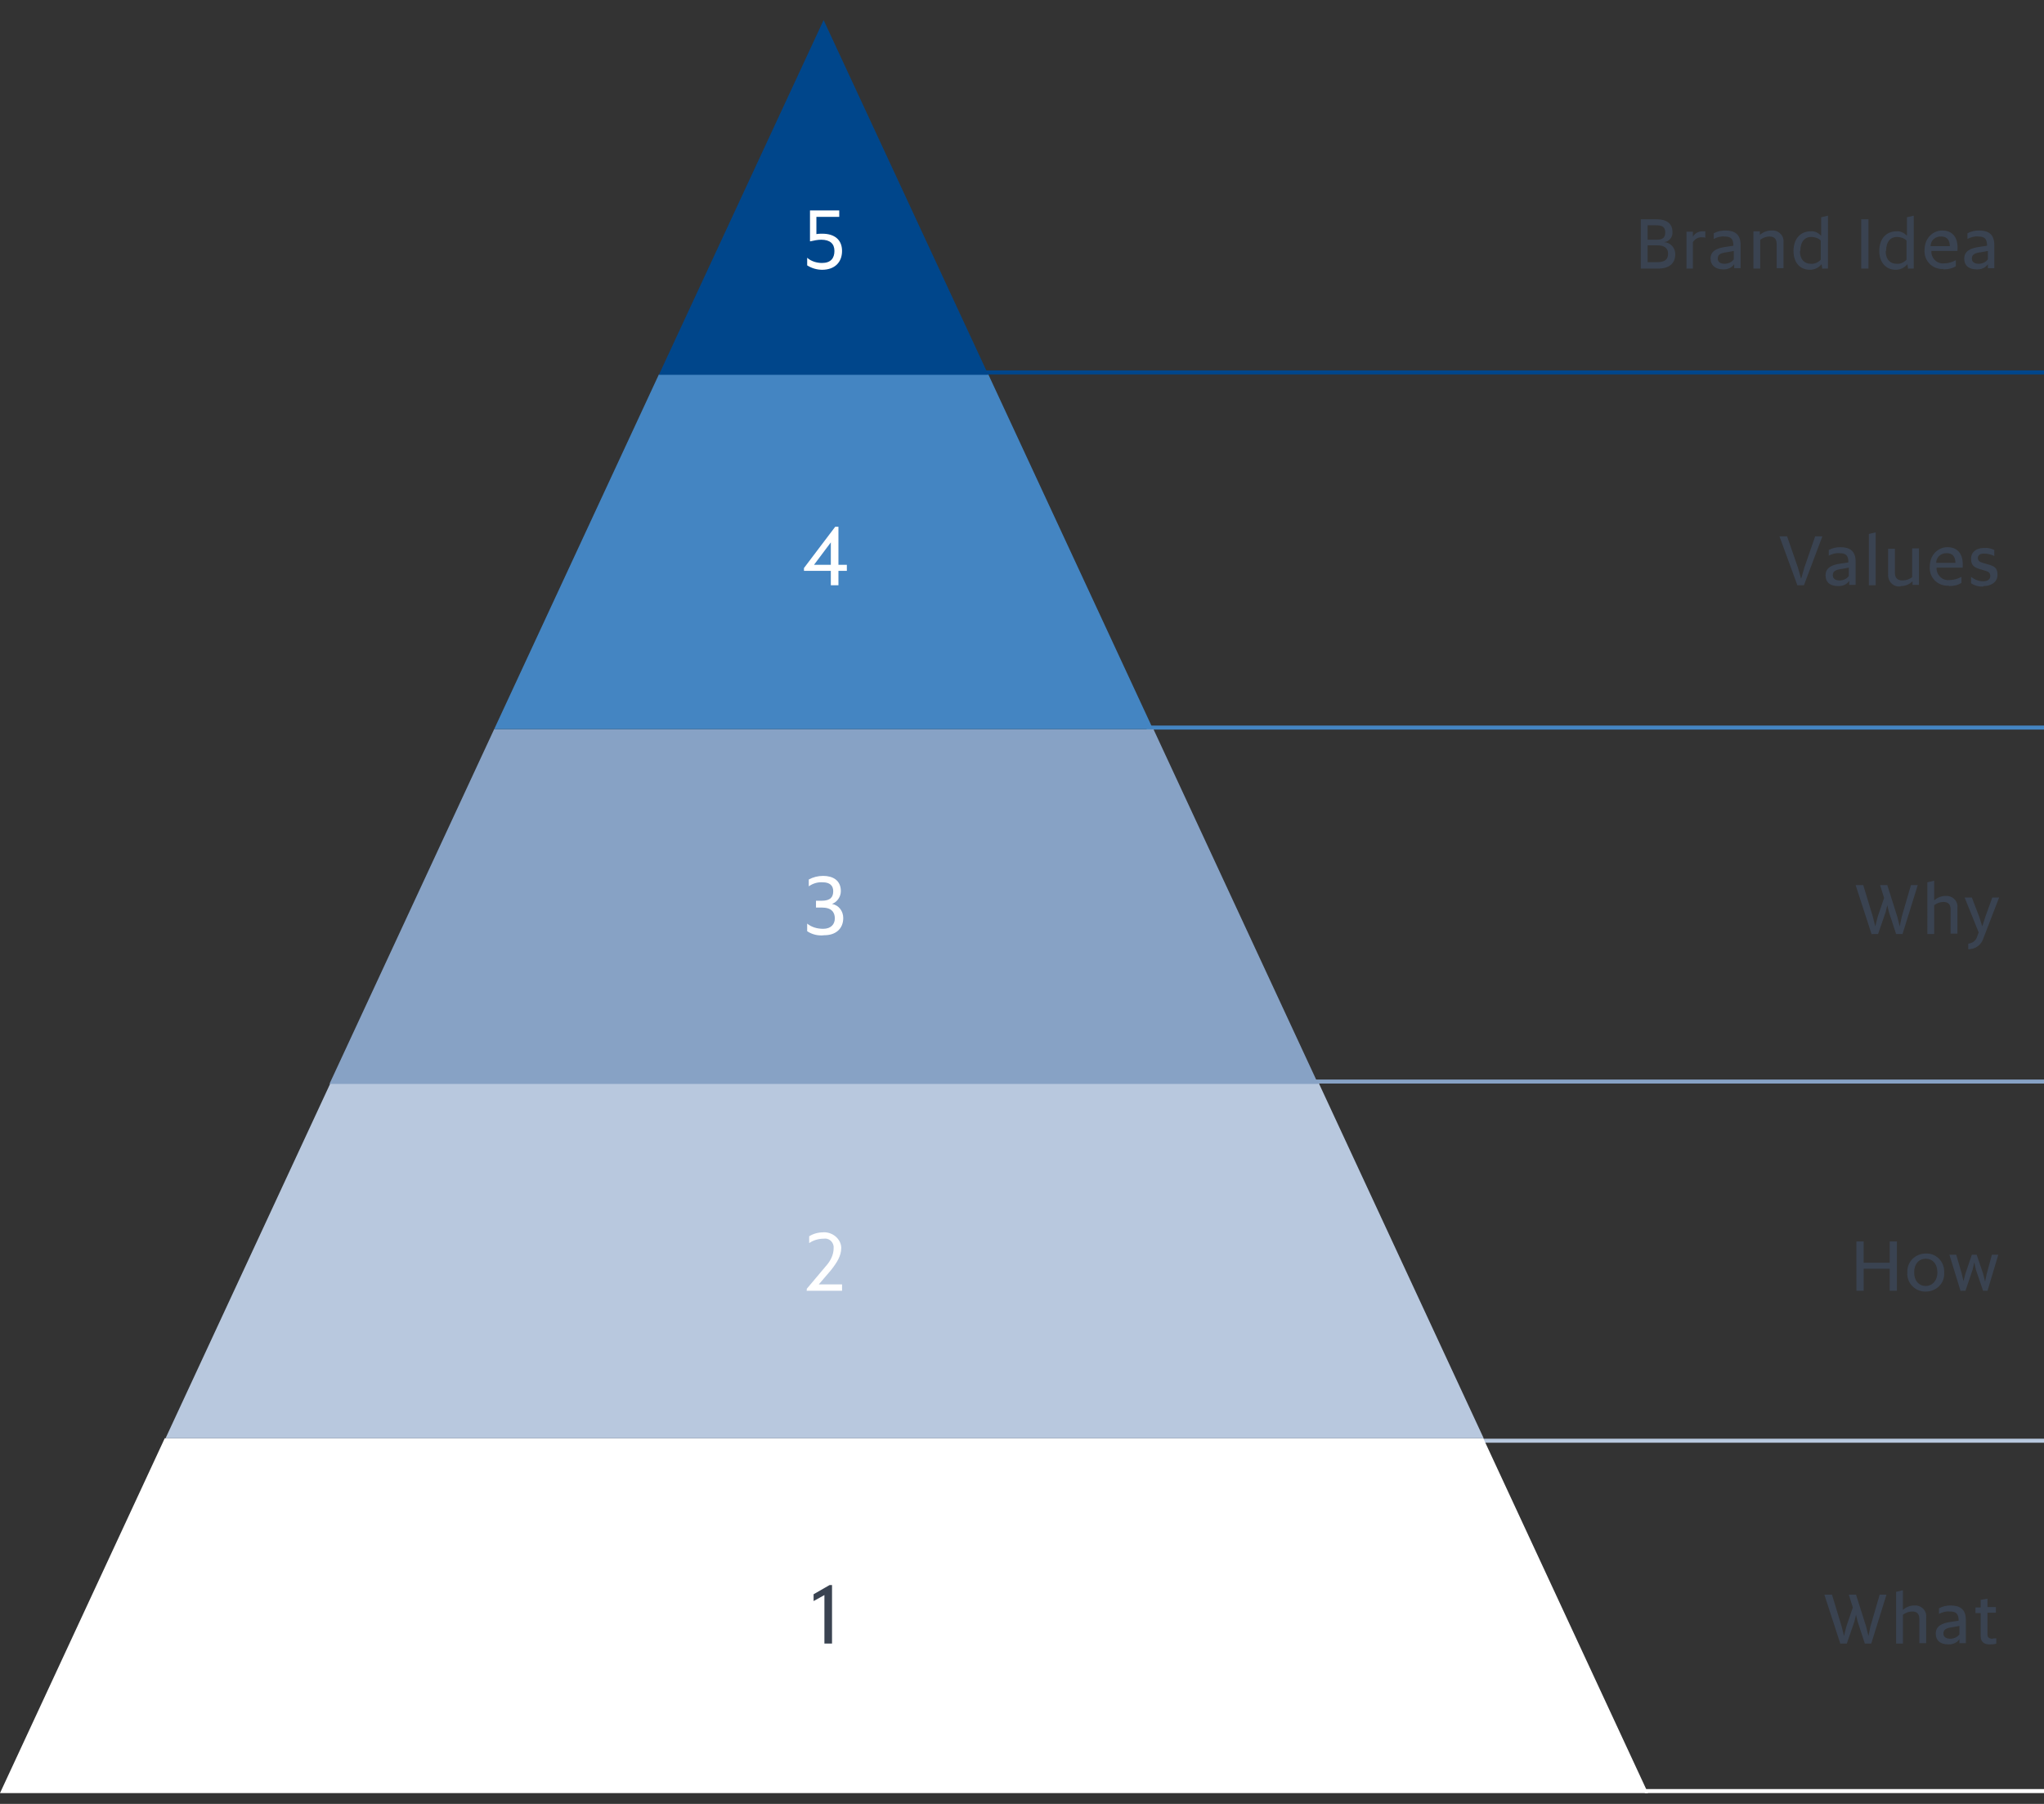
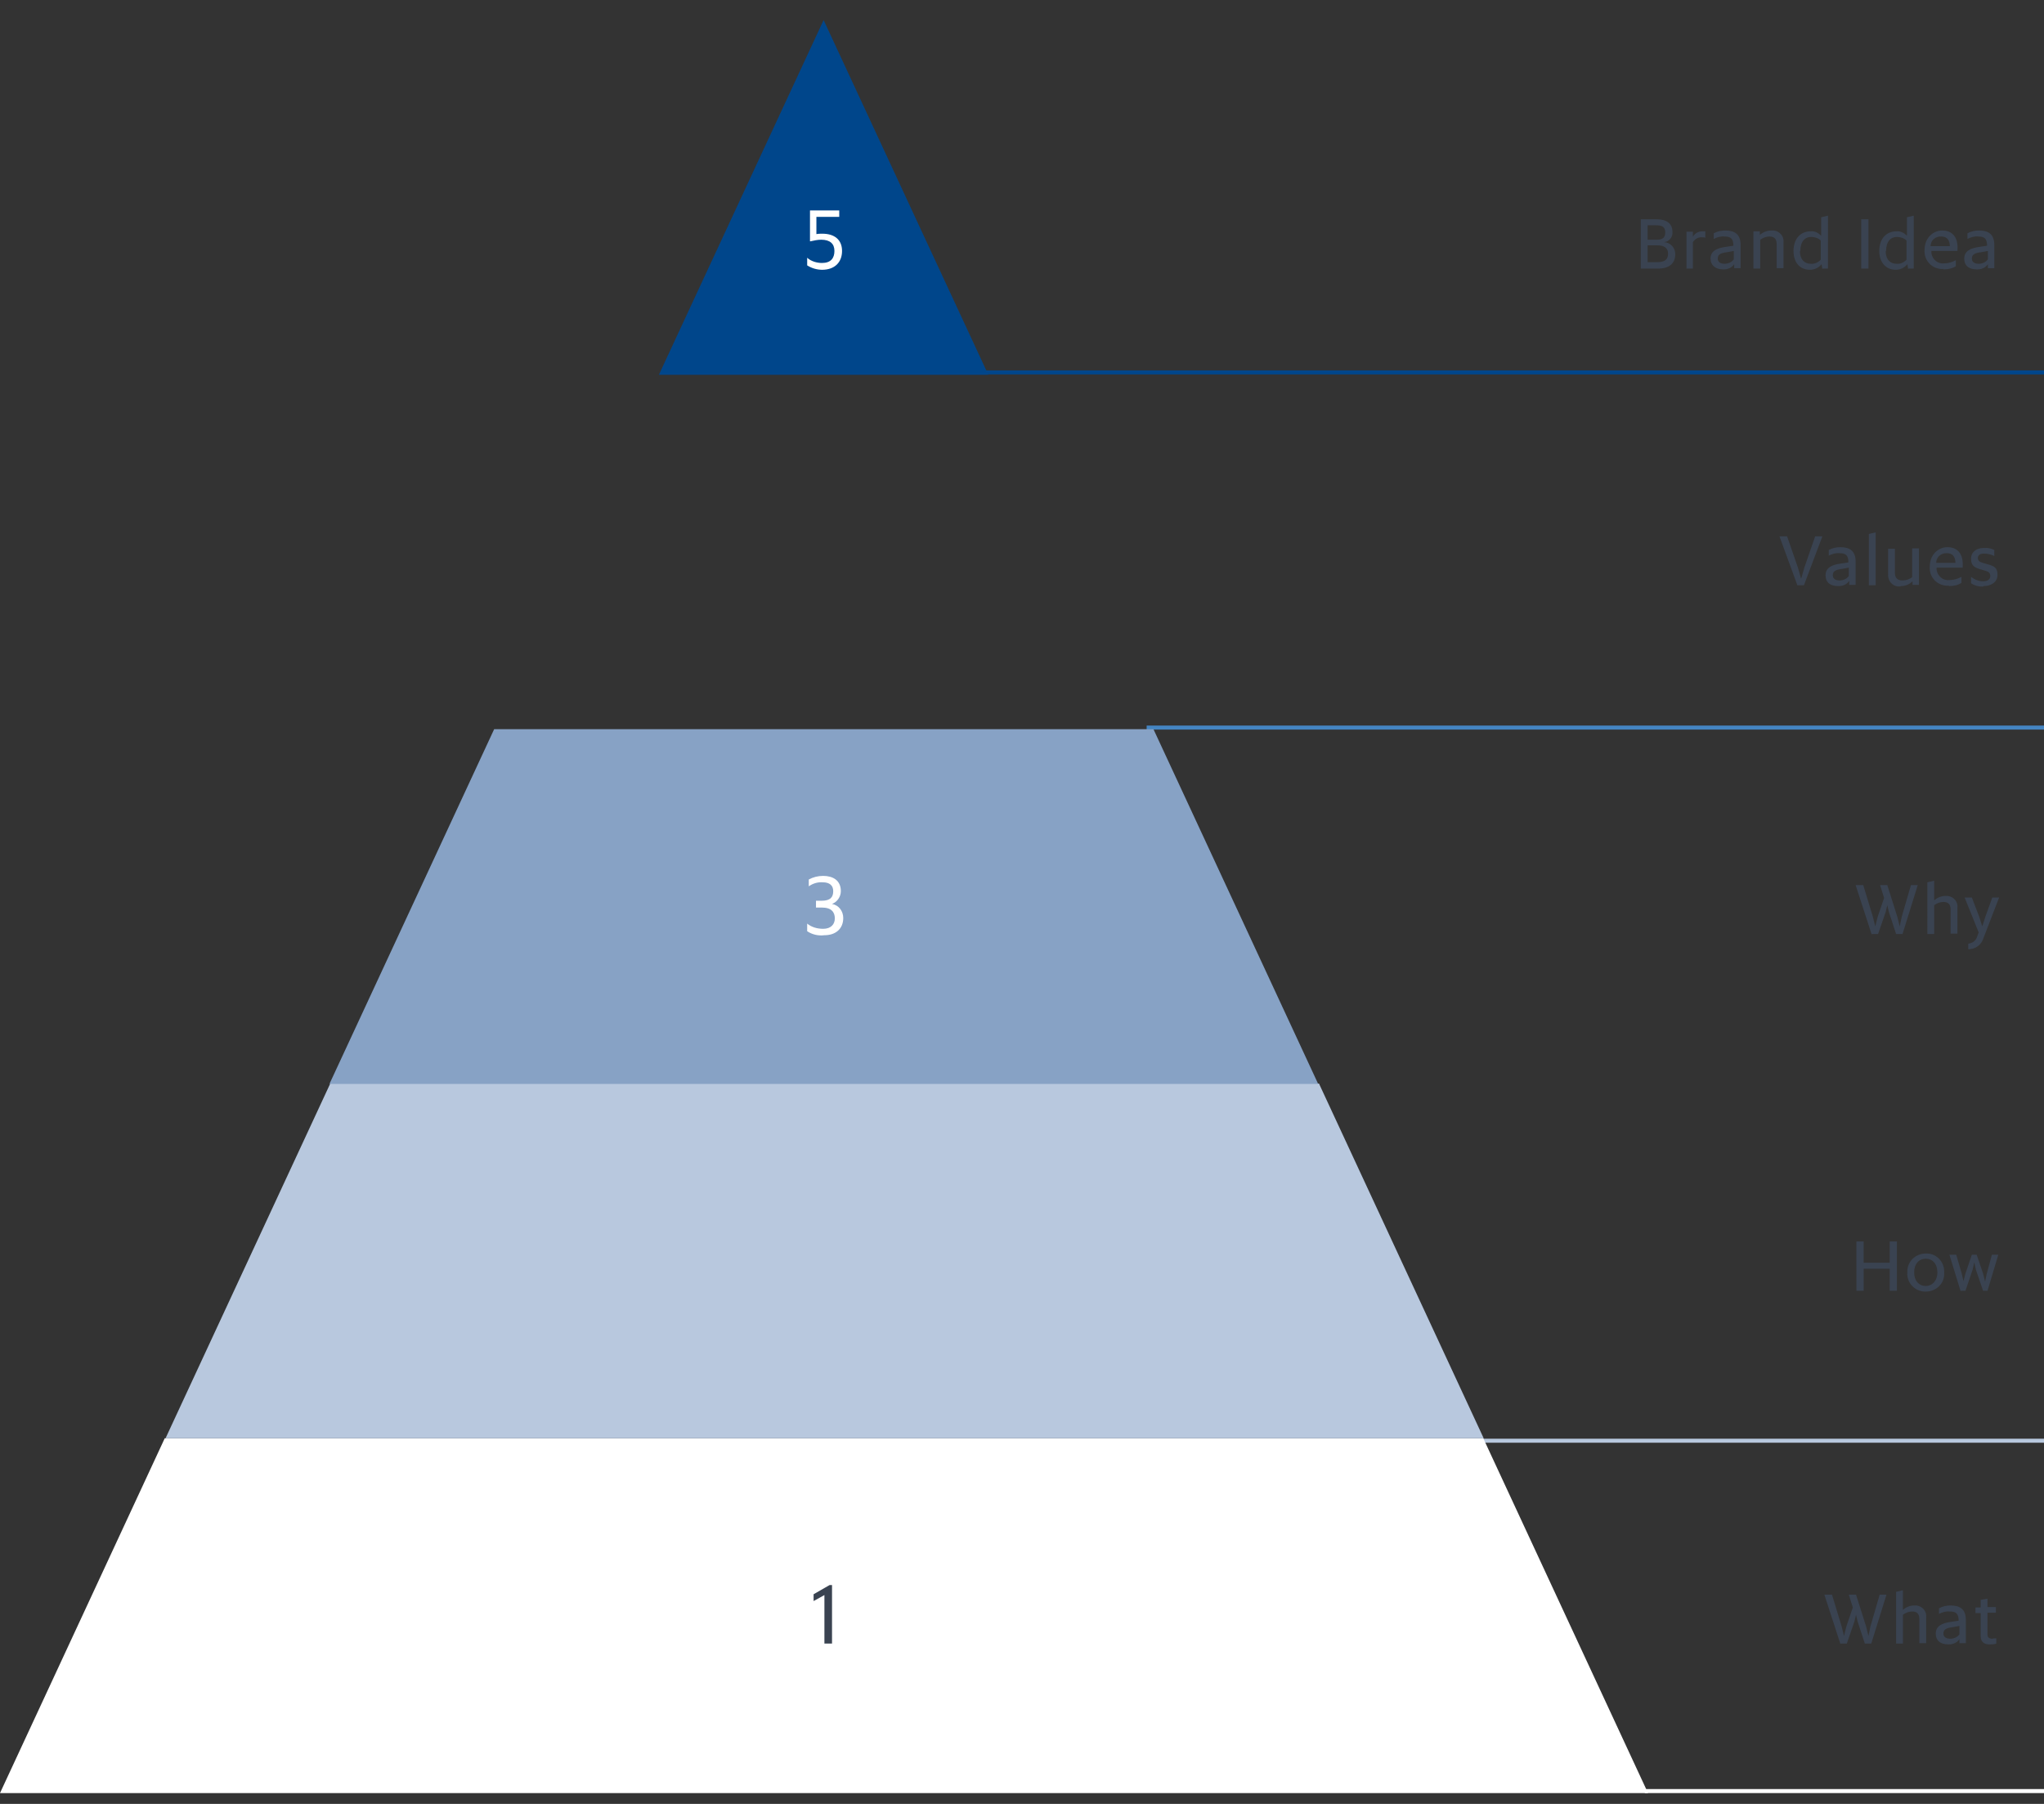
<svg xmlns="http://www.w3.org/2000/svg" version="1.1" id="Layer_1" x="0px" y="0px" viewBox="0 0 510 450" style="enable-background:new 0 0 510 450;" xml:space="preserve">
  <rect x="0" y="0" width="510" height="450" fill="#333333" stroke="none" />
  <style type="text/css">
	.st0{fill:none;stroke:#00468B;}
	.st1{fill:none;stroke:#4485C2;}
	.st2{fill:none;stroke:#87A2C5;}
	.st3{fill:none;stroke:#B8C8DE;}
	.st4{fill:none;stroke:#FFFFFF;}
	.st5{fill:#FFFFFF;}
	.st6{fill:#B8C8DE;}
	.st7{fill:#87A2C5;}
	.st8{fill:#4485C2;}
	.st9{fill:#00468B;}
	.st10{fill:#3A4351;}
</style>
  <g id="Brand_Discovery_no_bg">
    <path id="Path_46" class="st0" d="M245.6,92.9H510" />
    <path id="Path_47" class="st1" d="M286.1,181.5H510" />
-     <path id="Path_4" class="st2" d="M327.3,269.8H510" />
    <path id="Path_48" class="st3" d="M370,359.4h140" />
    <path id="Path_49" class="st4" d="M410.4,446.8H510" />
    <g id="Path_55">
      <path class="st5" d="M410.4,446.8H0.8l40.7-87.5h328.3l40.7,87.5H410.4z" />
      <path class="st5" d="M409.6,446.3l-40.2-86.5H41.8L1.6,446.3h408.1 M411.2,447.3H0l41.1-88.5h329L411.2,447.3z" />
    </g>
    <path id="Path_56" class="st6" d="M41.3,358.8l41.1-88.5h246.7l41.1,88.5H41.3z" />
    <path id="Path_57" class="st7" d="M82.2,270.4l41.1-88.5h164.5l41.1,88.5H82.2z" />
-     <path id="Path_58" class="st8" d="M123.3,181.9l41.1-88.5h82.2l41.1,88.5H123.3z" />
    <path id="Path_59" class="st9" d="M164.4,93.5L205.5,5l41.1,88.5H164.4L164.4,93.5z" />
    <path id="Path_1062" class="st5" d="M205.1,67.3c3.2,0,5-1.9,5-4.7s-1.9-4.3-4.9-4.3c-0.5,0-1,0-1.5,0.1v-4.3h5.7v-1.6h-7.3v7.7   h0.1c0.9-0.2,1.8-0.4,2.7-0.4c2.2,0,3.3,1,3.3,2.8s-0.9,3-3.1,3c-1.3,0-2.7-0.4-3.7-1.3l0,0v1.9c1.1,0.7,2.4,1.1,3.8,1.1H205.1z" />
-     <path id="Path_1063" class="st5" d="M200.6,142.4h6.7v3.6h1.9v-3.6h2.1v-1.5h-2.1v-9.5h-0.8l-7.8,10.3v0.8L200.6,142.4z    M203.1,140.9l4.2-5.6v5.6H203.1z" />
    <path id="Path_1064" class="st5" d="M205.7,233.3c2.8,0,4.7-1.6,4.7-4.3c0-1.7-1.1-3.2-2.8-3.5c1.3-0.5,2.2-1.8,2.2-3.2   c0-2.7-2-3.8-4.4-3.8c-1.3,0-2.5,0.3-3.6,0.9v1.7l0,0c1-0.7,2.2-1.1,3.5-1c1.7,0,2.6,0.8,2.6,2.2s-0.6,2.4-2.9,2.4h-1.4v1.7h1.5   c2.4,0,3.2,1.2,3.2,2.7s-1,2.6-2.9,2.6c-1.5,0-2.9-0.4-4-1.3l0,0v1.9C202.6,233.1,204.1,233.5,205.7,233.3L205.7,233.3z" />
-     <path id="Path_1065" class="st5" d="M201.4,322h8.7v-1.6h-5.8l3-3.5c1.5-1.9,2.6-3.6,2.6-5.6s-1.9-3.9-4.3-3.9   c-1.3,0-2.6,0.3-3.7,1v1.7l0,0c1-0.7,2.3-1.1,3.6-1.1c1.2-0.2,2.3,0.6,2.5,1.9c0,0.2,0,0.3,0,0.5c0,1.6-0.8,3.2-1.9,4.4l-4.8,5.7   v0.6L201.4,322z" />
    <path id="Path_1066" class="st10" d="M205.7,410h1.9v-14.6H207l-4,2.3v1.7l0,0l2.7-1.5V410L205.7,410z" />
    <path id="Path_1067" class="st10" d="M409.3,67h4.4c2.8,0,4.3-1.3,4.3-3.6c0-1.6-1.2-2.9-2.8-3c1.3-0.1,2.2-1.3,2.1-2.5   c0-2.2-1.5-3.2-4-3.2h-3.9V67H409.3z M413.3,56.2c1.5,0,2.2,0.5,2.2,1.8s-0.7,1.8-2.1,1.8h-2.3v-3.6H413.3L413.3,56.2z M413.5,61.2   c1.8,0,2.7,0.7,2.7,2.1s-0.8,2.1-2.7,2.1h-2.4v-4.2H413.5z M420.7,67h1.7v-6.6c0.5-0.8,1.4-1.3,2.4-1.2c0.2,0,0.4,0,0.7,0.1l0,0   v-1.6c-0.2,0-0.5,0-0.7,0c-1,0-2,0.5-2.4,1.4v-1.3h-1.6v9.1L420.7,67z M430.1,67.2c1,0,2-0.4,2.6-1.3v1h1.6v-5.8   c0-2.6-1.4-3.6-3.8-3.6c-1,0-2,0.2-2.9,0.7v1.4l0,0c0.8-0.4,1.7-0.7,2.7-0.6c1.5,0,2.2,0.5,2.2,2.3l-2,0.3c-2.1,0.3-3.7,1-3.7,2.9   c0,1.7,1.3,2.7,3.1,2.7H430.1z M428.6,64.5c0-1,0.7-1.4,2.4-1.6l1.6-0.3v2.1c-0.5,0.7-1.4,1.1-2.3,1.1   C429.2,65.8,428.6,65.3,428.6,64.5L428.6,64.5z M437.5,67h1.7v-7.2c0.7-0.5,1.5-0.8,2.3-0.8c1,0,1.8,0.4,1.8,1.9v6h1.7v-6.4   c0.2-1.5-0.9-2.8-2.4-3c-0.2,0-0.4,0-0.6,0c-1.1,0-2.1,0.4-2.9,1.1v-0.9h-1.6v9.1V67z M454.8,67h1.3V53.8l-1.7,0.4v4.6   c-0.7-0.7-1.6-1.2-2.6-1.1c-2.6,0-4.3,1.9-4.3,4.9c0,3,1.7,4.7,4.1,4.7c1.1,0,2.2-0.5,2.9-1.4l0.2,1.2L454.8,67z M449.2,62.6   c0-2.4,1.2-3.5,2.7-3.5c0.9,0,1.8,0.3,2.4,0.9v4.8c-0.7,0.7-1.6,1.1-2.5,1c-1.4,0-2.7-0.9-2.7-3.2L449.2,62.6z M464.4,67h1.8V54.7   h-1.8V67z M476.2,67h1.3V53.8l-1.7,0.4v4.6c-0.7-0.7-1.6-1.2-2.6-1.1c-2.6,0-4.3,1.9-4.3,4.9c0,2.9,1.7,4.7,4.1,4.7   c1.1,0,2.2-0.5,2.9-1.4l0.2,1.2L476.2,67z M470.6,62.6c0-2.4,1.2-3.5,2.7-3.5c0.9,0,1.8,0.3,2.4,0.9v4.8c-0.7,0.7-1.6,1.1-2.5,1   c-1.4,0-2.7-0.9-2.7-3.2L470.6,62.6z M484.9,67.2c1.1,0,2.2-0.2,3.1-0.8v-1.5l0,0c-0.9,0.5-1.9,0.8-2.9,0.8c-1.6,0.2-3-1-3.2-2.6   c0-0.2,0-0.3,0-0.5h6.5c0.3-3.7-1.5-5.1-3.8-5.1s-4.4,1.9-4.4,4.8c-0.2,2.5,1.6,4.6,4.1,4.8c0.2,0,0.5,0,0.7,0L484.9,67.2z    M484.4,59c1.3,0,2.1,0.8,2.1,2.4h-4.8C481.7,60,482.9,58.9,484.4,59L484.4,59z M493.4,67.2c1,0,2-0.4,2.6-1.3v1h1.6v-5.8   c0-2.6-1.4-3.6-3.8-3.6c-1,0-2,0.2-2.9,0.7v1.4l0,0c0.8-0.4,1.7-0.7,2.7-0.6c1.5,0,2.2,0.5,2.2,2.3l-2,0.3c-2.1,0.3-3.7,1-3.7,2.9   s1.3,2.7,3.1,2.7H493.4z M492,64.5c0-1,0.7-1.4,2.4-1.6l1.6-0.3v2.1c-0.5,0.7-1.4,1.1-2.3,1.1C492.6,65.8,492,65.3,492,64.5z" />
    <path id="Path_1068" class="st10" d="M448.5,146h1.6l4.6-12.2l0,0h-1.8l-2.7,7.8l-0.8,2.8l-0.8-2.8l-2.7-7.8H444l4.5,12.3V146z    M458.8,146.2c1,0,2-0.4,2.6-1.3v1h1.6v-5.8c0-2.6-1.4-3.6-3.8-3.6c-1,0-2,0.2-2.9,0.7v1.4l0,0c0.8-0.4,1.7-0.7,2.7-0.6   c1.5,0,2.2,0.5,2.2,2.3l-2,0.3c-2.1,0.3-3.7,1-3.7,2.9s1.3,2.7,3.1,2.7L458.8,146.2z M457.3,143.5c0-1,0.7-1.4,2.4-1.6l1.6-0.3v2.1   c-0.5,0.7-1.4,1.1-2.3,1.1C457.9,144.8,457.3,144.3,457.3,143.5z M466.3,146h1.7v-13.2l-1.7,0.4V146z M474.3,146.2   c1.1,0,2.1-0.4,2.9-1.2v0.9h1.6v-9.1h-1.7v7.2c-0.7,0.5-1.5,0.8-2.4,0.8c-1,0-1.9-0.4-1.9-1.9v-6h-1.7v6.4c-0.1,1.5,1,2.9,2.5,3   c0.2,0,0.4,0,0.5,0L474.3,146.2z M486.3,146.2c1.1,0,2.2-0.2,3.1-0.8v-1.5l0,0c-0.9,0.5-1.9,0.8-3,0.8c-1.6,0.2-3-1-3.2-2.6   c0-0.2,0-0.3,0-0.5h6.5c0.3-3.7-1.5-5.1-3.8-5.1s-4.4,1.9-4.4,4.8c-0.2,2.5,1.6,4.6,4.1,4.8c0.2,0,0.5,0,0.7,0l0,0L486.3,146.2z    M485.8,138c1.3,0,2.1,0.8,2.1,2.4h-4.8C483.1,139,484.3,137.9,485.8,138L485.8,138L485.8,138z M494.9,146.2c1.8,0,3.5-0.9,3.5-2.8   s-0.9-2.2-2.7-2.7l-1-0.3c-0.8-0.2-1.2-0.6-1.2-1.2s0.4-1.1,1.5-1.1c0.9,0,1.8,0.2,2.6,0.6l0,0v-1.5c-0.8-0.4-1.7-0.6-2.6-0.5   c-1.9,0-3.2,1-3.2,2.7s0.9,2.2,2.3,2.6l1,0.3c1.1,0.3,1.5,0.6,1.5,1.4s-0.6,1.3-1.8,1.3c-1.1,0-2.1-0.4-3-1.1l0,0v1.6   c0.9,0.6,2,0.9,3.1,0.8L494.9,146.2z" />
    <path id="Path_1069" class="st10" d="M467.1,233h1.5l1.9-5.5l0.4-1.7l0.4,1.7l1.8,5.5h1.6l3.8-12.2l0,0h-1.7l-2.3,7.9l-0.5,2.4   l-0.6-2.4l-2.5-7.9h-1.8l1,3.2l-1.6,4.7l-0.6,2.4l-0.6-2.4l-2.4-7.9H463l4,12.3L467.1,233z M480.9,233h1.7v-7.2   c0.7-0.5,1.5-0.8,2.3-0.8c1,0,1.8,0.4,1.8,1.9v6h1.7v-6.4c0.2-1.5-0.9-2.8-2.4-3c-0.2,0-0.4,0-0.6,0c-1,0-2,0.4-2.8,1.1v-4.9   l-1.7,0.4V233L480.9,233z M491.1,236.8c1.8,0,3.3-1.1,3.8-2.8l3.9-10.1l0,0h-1.7l-1.7,4.7l-0.8,2.5l-0.8-2.5l-1.8-4.7h-1.8l3.5,8.7   l-0.4,1.1c-0.3,1-1.2,1.6-2.2,1.7V236.8L491.1,236.8z" />
    <path id="Path_1070" class="st10" d="M463.2,322h1.8v-5.5h6.5v5.5h1.8v-12.3h-1.8v5.3H465v-5.3h-1.8V322z M480.5,322.2   c2.5,0,4.6-1.9,4.6-4.4c0-0.1,0-0.2,0-0.4c0.1-2.5-1.8-4.6-4.2-4.7c-0.1,0-0.3,0-0.4,0c-2.5,0-4.5,1.9-4.6,4.3c0,0.1,0,0.3,0,0.4   c-0.2,2.5,1.7,4.6,4.2,4.8C480.2,322.2,480.4,322.2,480.5,322.2L480.5,322.2z M480.5,320.8c-1.7,0-2.9-1.3-2.9-3.4s1.2-3.4,2.9-3.4   s2.9,1.3,2.9,3.4S482.1,320.8,480.5,320.8z M489.3,322h1.1l1.8-5.3l0.4-1.8l0.4,1.8l1.8,5.3h1.1l2.7-9l0,0H497l-1.3,4.8l-0.4,1.9   l-0.5-2l-1.6-4.7H492l-1.6,4.7l-0.5,1.9l-0.4-1.8l-1.4-4.8h-1.7l2.8,9.1L489.3,322z" />
    <path id="Path_1071" class="st10" d="M459.3,410h1.5l1.9-5.5l0.4-1.7l0.4,1.7l1.8,5.5h1.6l3.8-12.2l0,0H469l-2.3,7.9l-0.5,2.4   l-0.6-2.4l-2.5-7.9h-1.8l1,3.2l-1.6,4.7l-0.6,2.4l-0.6-2.4l-2.4-7.9h-1.9l4,12.3L459.3,410z M473.1,410h1.7v-7.2   c0.7-0.5,1.5-0.8,2.3-0.8c1,0,1.8,0.4,1.8,1.9v6h1.7v-6.4c0.2-1.5-0.9-2.8-2.4-3c-0.2,0-0.4,0-0.6,0c-1,0-2,0.4-2.8,1.1v-4.9   l-1.7,0.4v12.8V410z M486.3,410.2c1,0,2-0.4,2.6-1.3v1h1.6v-5.8c0-2.6-1.4-3.6-3.8-3.6c-1,0-2,0.2-2.9,0.7v1.4l0,0   c0.8-0.4,1.7-0.7,2.7-0.6c1.5,0,2.2,0.5,2.2,2.3l-2,0.3c-2.1,0.3-3.7,1-3.7,2.9s1.3,2.7,3.1,2.7H486.3z M484.9,407.5   c0-1,0.7-1.4,2.4-1.6l1.6-0.3v2.1c-0.5,0.7-1.4,1.1-2.3,1.1C485.5,408.8,484.9,408.3,484.9,407.5L484.9,407.5z M496.6,410.2   c0.5,0,1,0,1.5-0.2v-1.3l0,0c-0.3,0-0.7,0-1,0.1c-0.7,0-1.2-0.3-1.2-1v-5.5h2.1v-1.4h-2.1v-2.1l-1.7,0.3v1.9h-1.3v1.4h1.3v5.8   C494.2,409.8,495.4,410.3,496.6,410.2L496.6,410.2z" />
  </g>
</svg>